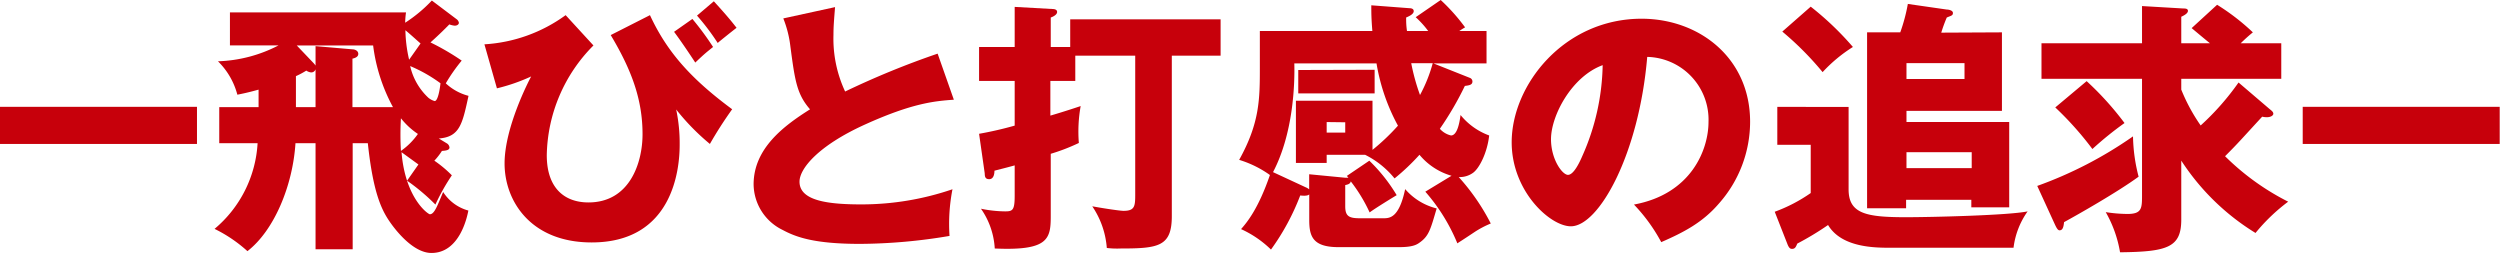
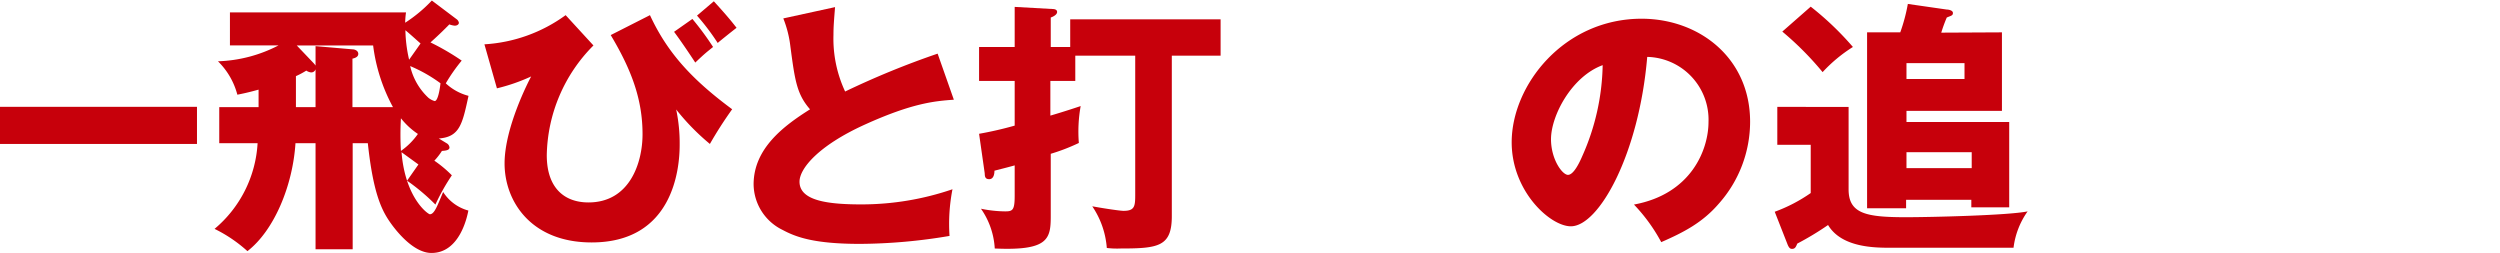
<svg xmlns="http://www.w3.org/2000/svg" viewBox="0 0 329.98 33.39">
  <defs>
    <style>.cls-1{fill:#c7000b;}</style>
  </defs>
  <g id="レイヤー_2" data-name="レイヤー 2">
    <g id="コンテンツ">
      <path class="cls-1" d="M0,19v-4.9H26V19Z" />
      <path class="cls-1" d="M58.94,18.9a.73.73,0,0,1,.39.56c0,.32-.35.42-1,.46a8.37,8.37,0,0,1-1,1.29,15.35,15.35,0,0,1,2.31,1.93A27.5,27.5,0,0,0,57.47,27a27.47,27.47,0,0,0-3.74-3.15l1.5-2.14L53,20.09c.49,6.09,3.5,8.19,3.74,8.19.6,0,1-1.15,1.75-2.94a5.71,5.71,0,0,0,3.33,2.45c-.18.95-1.19,5.6-4.87,5.6-2.66,0-5.18-3.64-5.56-4.2-1.12-1.64-2.17-4-2.84-10.29h-2v14H41.65v-14H39c-.35,5.53-2.77,11.48-6.34,14.25a18.59,18.59,0,0,0-4.34-2.94A15.91,15.91,0,0,0,34,18.9H28.94V14.14h5.19V11.83c-1.4.39-2.11.53-2.8.67a9.6,9.6,0,0,0-2.56-4.41,18.57,18.57,0,0,0,8-2.1H30.35V1.64H53.59A10.69,10.69,0,0,0,53.48,3,18.89,18.89,0,0,0,57,.07l3.25,2.45a.74.74,0,0,1,.32.49c0,.17-.18.38-.56.38a2.86,2.86,0,0,1-.7-.17c-.53.53-1.09,1.12-2.49,2.38A32.24,32.24,0,0,1,60.94,8a22.7,22.7,0,0,0-2.1,3,6.93,6.93,0,0,0,3,1.65c-.81,3.74-1.16,5.42-3.92,5.63ZM39.06,14.14h2.59v-5a.59.59,0,0,1-.59.42,1.43,1.43,0,0,1-.63-.24,11.33,11.33,0,0,1-1.37.73Zm7.46,0h5.35A23,23,0,0,1,49.25,6H39.17l2.2,2.31a2,2,0,0,1,.28.35V6.09l4.87.42c.31,0,.77.18.77.6s-.46.56-.77.63Zm6.4,1.47a35.75,35.75,0,0,0,0,4.31,9.15,9.15,0,0,0,2.24-2.24A9.74,9.74,0,0,1,52.92,15.61Zm2.59-9.87c-.91-.8-1.29-1.16-2-1.75A18.38,18.38,0,0,0,54,7.88Zm1.05,7.18a2.32,2.32,0,0,0,.81.42c.45,0,.7-1.68.77-2.35a19.51,19.51,0,0,0-4-2.27A8.18,8.18,0,0,0,56.56,12.92Z" />
      <path class="cls-1" d="M78.33,6a21,21,0,0,0-6.16,14.49c0,4.38,2.38,6.23,5.5,6.23,5.46,0,7.14-5.25,7.14-9,0-4.59-1.44-8.47-4.2-13.09L85.79,2C88.1,7,91.39,10.54,96.64,14.42A52.56,52.56,0,0,0,93.7,19a30.15,30.15,0,0,1-4.45-4.55,21.51,21.51,0,0,1,.46,4.69C89.71,22.37,88.8,32,78.09,32c-8,0-11.49-5.43-11.49-10.43,0-4.69,3.12-10.75,3.51-11.48a24.41,24.41,0,0,1-4.52,1.57L63.94,5.85A20.22,20.22,0,0,0,74.66,2Zm13.06-3.5A38.28,38.28,0,0,1,94.12,6.2c-.77.63-1,.77-2.35,2.06-.7-1.08-2-3-2.8-4.06ZM94.22.17c1.12,1.23,2,2.21,3,3.5-.42.32-2.14,1.69-2.49,2A30.59,30.59,0,0,0,92,2.06Z" />
      <path class="cls-1" d="M125.9,13.16c-2.49.18-5.43.42-11.76,3.29-6.16,2.8-8.61,5.81-8.61,7.53,0,2.52,3.74,3,8.19,3a37.13,37.13,0,0,0,12-2,23.74,23.74,0,0,0-.39,6.16,72.34,72.34,0,0,1-11.83,1.05c-6.09,0-8.47-.91-10.22-1.85a6.77,6.77,0,0,1-3.81-6c0-4.76,4-7.74,7.45-9.91-1.75-2-2-3.81-2.59-8.26a14.45,14.45,0,0,0-.94-3.74L110.22.94c-.14,1.79-.21,2.56-.21,3.68a16.49,16.49,0,0,0,1.54,7.46,111,111,0,0,1,12.21-5Z" />
      <path class="cls-1" d="M141.26,6.2V2.55h19.85v4.8h-6.44V28.53c0,4-1.75,4.27-6.76,4.27a11,11,0,0,1-1.82-.07,11.32,11.32,0,0,0-1.92-5.5c1.75.32,3.71.6,4.13.6,1.54,0,1.54-.67,1.54-2.31V7.35h-7.91v3.33h-3.29v4.58c.49-.14,2.13-.63,4-1.26a18.9,18.9,0,0,0-.24,4.87,25.58,25.58,0,0,1-3.71,1.43v8.3c0,3-.42,4.51-7.39,4.2a10.15,10.15,0,0,0-1.82-5.25,16.38,16.38,0,0,0,3.18.35c1,0,1.27-.14,1.27-2.07v-4c-.6.17-1.3.35-2.67.7,0,.35-.07,1.12-.7,1.12s-.56-.53-.59-.81l-.74-5.18a47.46,47.46,0,0,0,4.7-1.08V10.68h-4.7V6.2h4.7V.91l5,.28c.25,0,.6.07.6.39s-.42.59-.84.73V6.2Z" />
-       <path class="cls-1" d="M180.74,21.21a22.06,22.06,0,0,1,3.61,4.55c-.53.32-2.87,1.75-3.57,2.28a20.7,20.7,0,0,0-2.49-4.1c-.07.35-.42.42-.73.49v2.8c0,1.37.56,1.58,2,1.58h3c.84,0,2.1,0,2.91-3.85a8,8,0,0,0,4.16,2.55c-.8,2.7-1,3.64-2.27,4.52-.42.31-1,.59-2.7.59h-8c-3.43,0-3.85-1.47-3.85-3.6V25.66c-.25.24-.88.17-1.19.14a30.9,30.9,0,0,1-3.86,7.14,13.86,13.86,0,0,0-3.95-2.7c.77-.87,2.27-2.66,3.81-7.14a14,14,0,0,0-4.06-2c2.73-4.9,2.73-8.08,2.73-12.25V4.09h14.85C181,2.42,181,1.58,181,.7l5,.38c.28,0,.6.07.6.39s-.39.59-1,.84c0,.56,0,1,.11,1.78h2.8a12.4,12.4,0,0,0-1.65-1.82L190.16,0a25.34,25.34,0,0,1,3.22,3.61c-.42.24-.56.35-.77.48h3.6V8.37h-7l4.83,1.92a.51.51,0,0,1,.31.46c0,.45-.42.52-1,.59A41.87,41.87,0,0,1,190.05,17a2.82,2.82,0,0,0,1.47.88c.81,0,1.12-1.61,1.26-2.7a8.72,8.72,0,0,0,3.78,2.7c-.24,2.2-1.26,4.3-2.13,4.93a3,3,0,0,1-1.89.56,28.21,28.21,0,0,1,4.23,6.13,12.89,12.89,0,0,0-2.13,1.12c-1.72,1.15-1.93,1.26-2.28,1.5a24.46,24.46,0,0,0-4.23-6.82l3.46-2.1a8.56,8.56,0,0,1-4.23-2.77,29,29,0,0,1-3.29,3.12,11.7,11.7,0,0,0-3.89-3.12l.07,0h-5.14v1.08h-4.06V13.3h10.11v6.48a28.41,28.41,0,0,0,3.36-3.19,26,26,0,0,1-2.83-8.22H170.84c.07,2.66-.11,9.2-2.81,14.35l4.31,2a1.56,1.56,0,0,1,.46.28V23l4.76.46.42,0a1.71,1.71,0,0,0-.21-.24Zm.7-12v3.12H171.36V9.24Zm-6.33,6.9V17.5h2.45V16.14Zm11.16-7.77a27.32,27.32,0,0,0,1.16,4.2,19.42,19.42,0,0,0,1.68-4.2Z" />
      <path class="cls-1" d="M215.67,27c7.6-1.4,9.84-7.28,9.84-10.92a8.29,8.29,0,0,0-8.09-8.57c-1.08,12.81-6.37,22.36-10.08,22.36-2.73,0-7.81-4.62-7.81-11.09,0-7.53,6.87-16.31,17.16-16.31C224.35,2.49,231,7.7,231,16.07a16.28,16.28,0,0,1-4.13,10.81c-2.14,2.49-4.62,3.78-7.6,5.08A22.52,22.52,0,0,0,215.67,27Zm-10.95-8.64c0,2.69,1.5,4.72,2.24,4.72s1.5-1.57,1.89-2.48a30.63,30.63,0,0,0,2.69-12C207.48,10.08,204.72,15.23,204.72,18.38Z" />
      <path class="cls-1" d="M244,14.11V25c0,3.22,2.35,3.67,7.56,3.67,3.26,0,13.55-.24,16.07-.77a10.47,10.47,0,0,0-1.86,4.8H249.52c-2,0-6.44,0-8.23-3a38.69,38.69,0,0,1-4.06,2.45c-.18.42-.28.7-.7.7-.25,0-.42-.14-.63-.7l-1.65-4.2A20.66,20.66,0,0,0,239,25.48V19.11h-4.41v-5ZM239,.88a39.43,39.43,0,0,1,5.57,5.32,19.61,19.61,0,0,0-4,3.32,40.49,40.49,0,0,0-5.32-5.35Zm25.24,3.39V14.63h-12.6V16.1H265.2V27.37h-5v-1h-8.61v1.12h-5.15V4.27h4.38a23,23,0,0,0,1-3.75l5.14.74c.25,0,.81.11.81.45s-.21.35-.81.6a19.21,19.21,0,0,0-.73,2Zm-12.6,4.06v2.1h7.66V8.33Zm0,11.76v2.1h8.61v-2.1Z" />
-       <path class="cls-1" d="M268.9,24.54A53.52,53.52,0,0,0,281.54,18a22.43,22.43,0,0,0,.74,5.32c-2.73,2-8,5-9.84,6-.07.66-.18,1.08-.6,1.08-.24,0-.42-.38-.59-.73Zm30.7-10.12c.32.25.46.39.46.6s-.32.45-.84.45a2.55,2.55,0,0,1-.63-.07c-2.77,3-3.08,3.4-4.9,5.22a32.78,32.78,0,0,0,8.33,6,24.27,24.27,0,0,0-4.31,4.13,31,31,0,0,1-9.8-9.55V29c0,3.67-1.85,4.23-8.08,4.3A16,16,0,0,0,277.94,28a19.38,19.38,0,0,0,2.87.24c1.92,0,1.92-.77,1.92-2.52V10.4H269.46V5.71h13.27V.8l5.46.32c.21,0,.6,0,.6.31s-.42.57-.88.78v3.5h3.78c-.77-.63-1.61-1.33-2.41-2L292.64.63a29.34,29.34,0,0,1,4.72,3.64c-.77.63-1.08.94-1.61,1.44h5.36V10.4h-13.2v1.43a23.86,23.86,0,0,0,2.56,4.73,34.11,34.11,0,0,0,5-5.67Zm-24.18-3.71a40,40,0,0,1,5,5.53,44.14,44.14,0,0,0-4.24,3.43,42.53,42.53,0,0,0-4.9-5.49Z" />
-       <path class="cls-1" d="M303.94,19v-4.9h26V19Z" />
    </g>
  </g>
</svg>